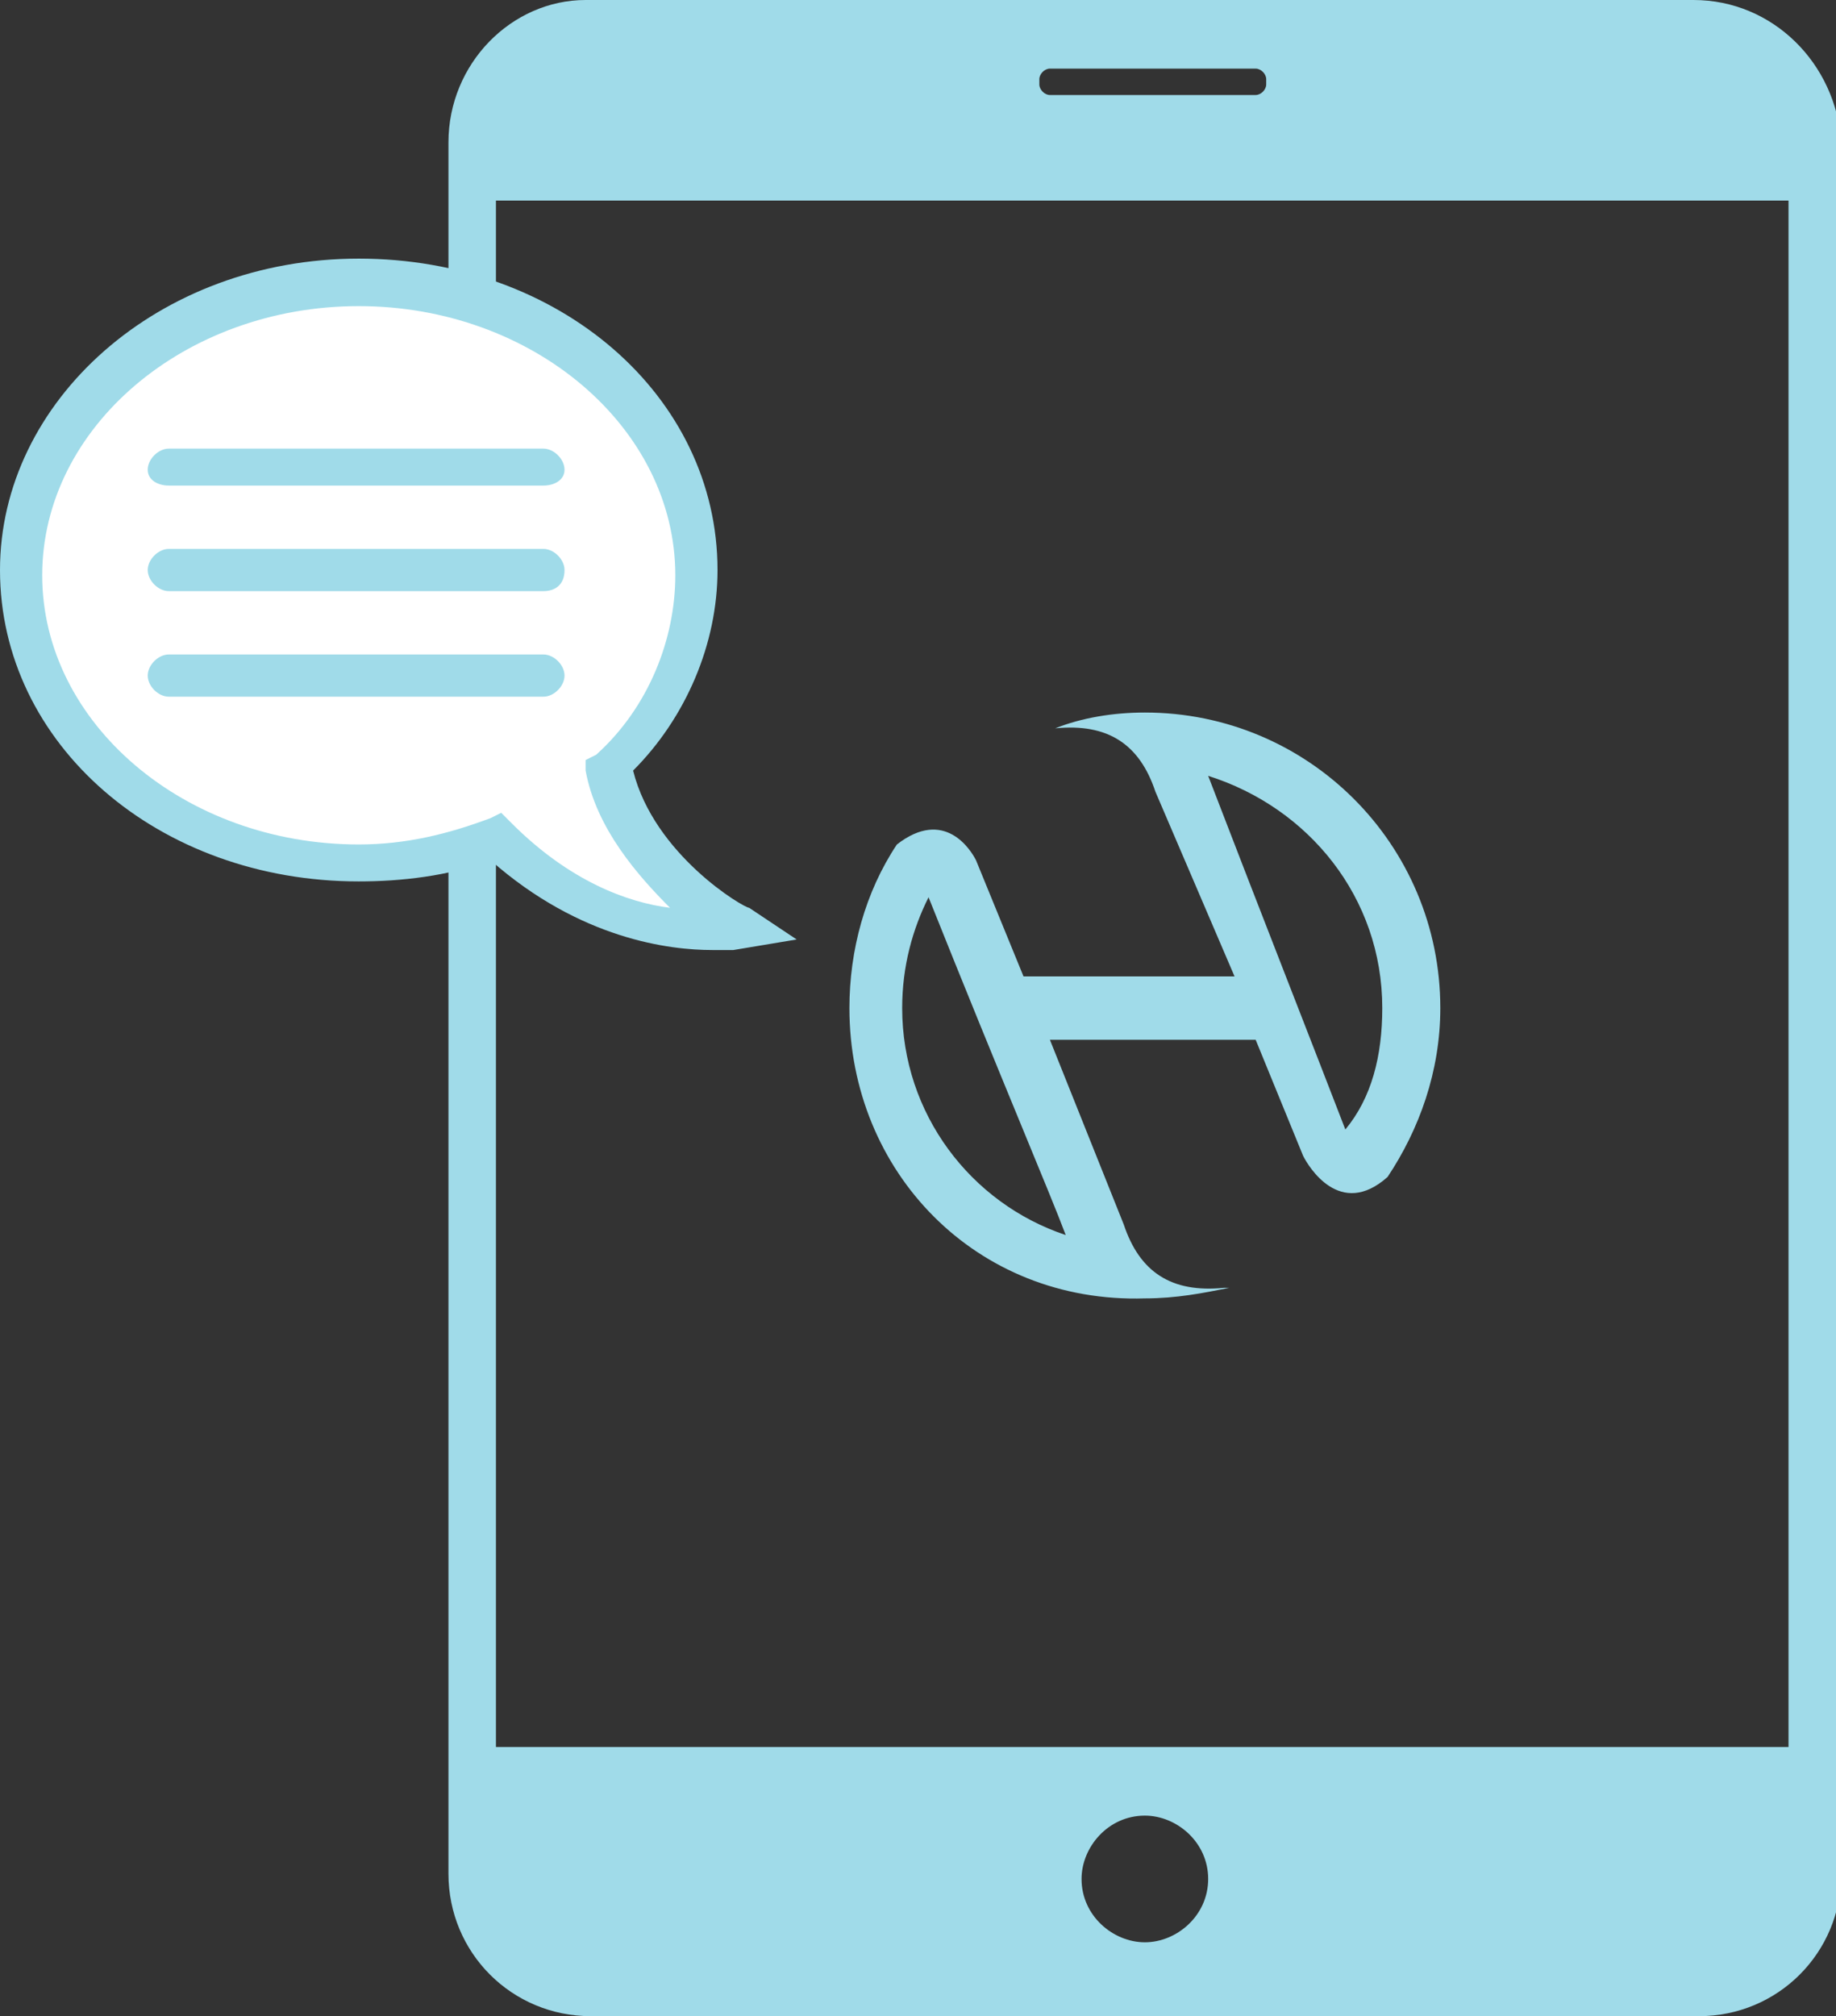
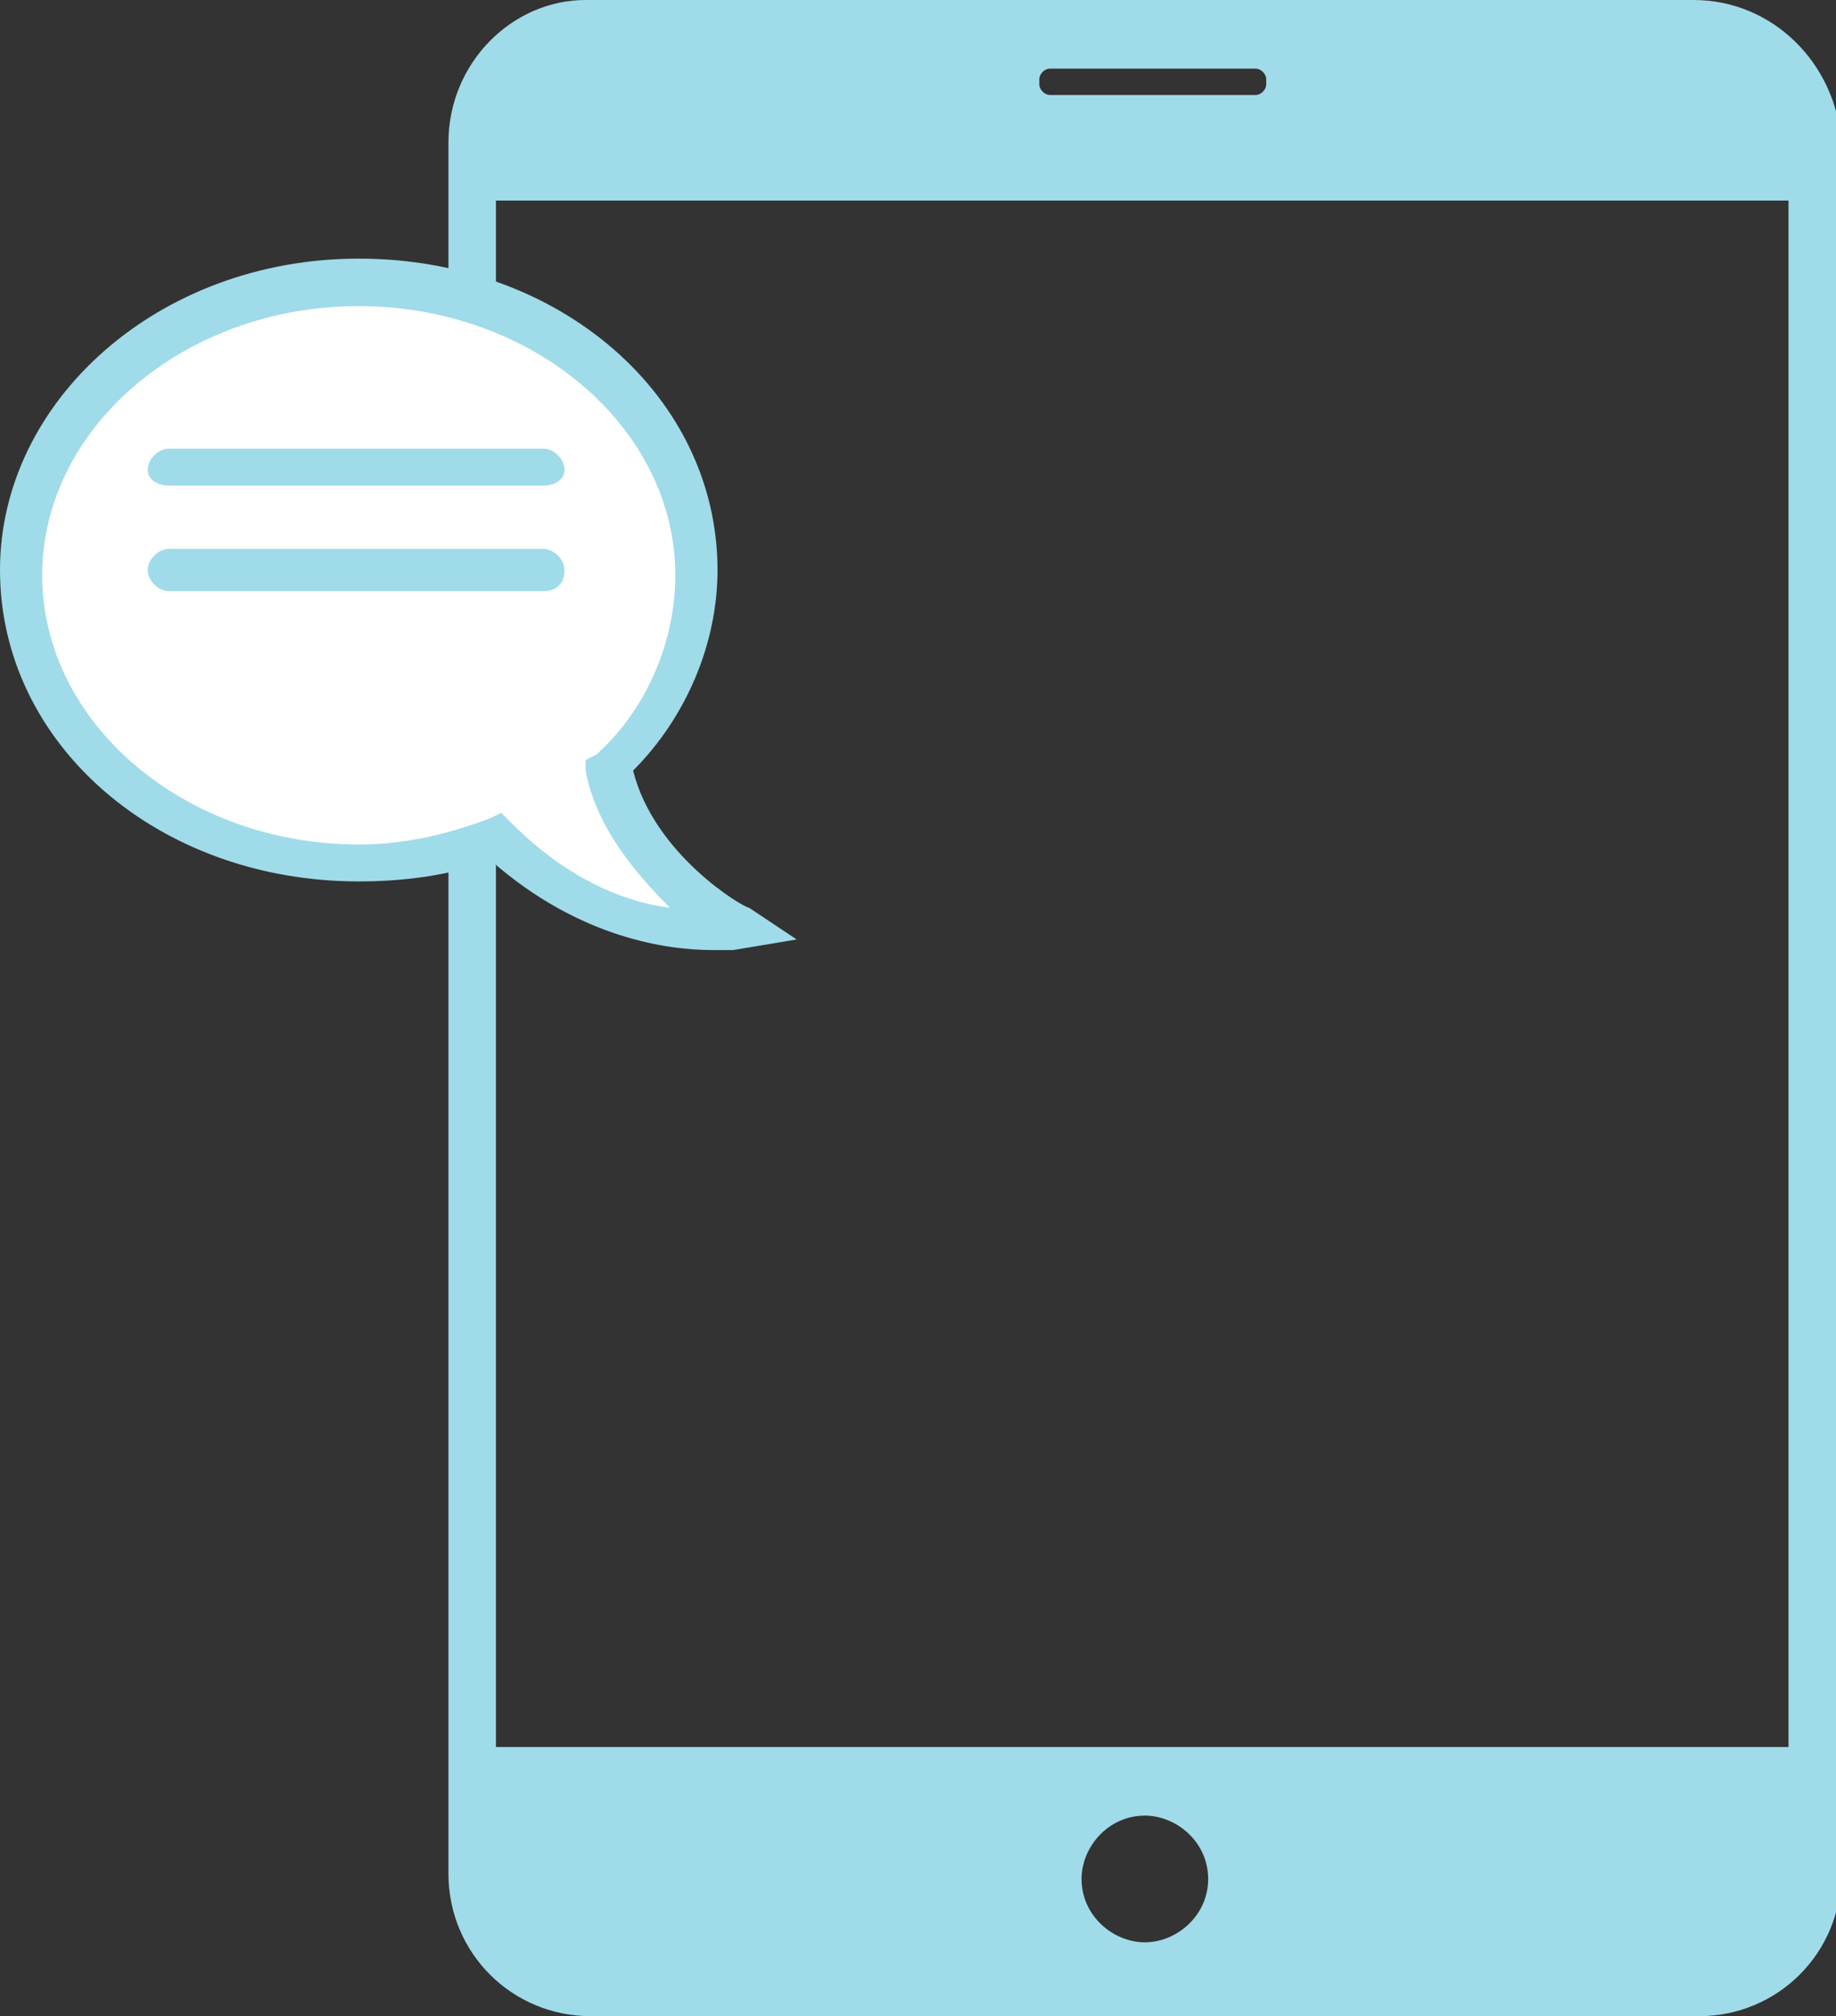
<svg xmlns="http://www.w3.org/2000/svg" xmlns:xlink="http://www.w3.org/1999/xlink" version="1.1" id="Layer_1" x="0px" y="0px" viewBox="0 0 34.8 38.2" style="enable-background:new 0 0 34.8 38.2;" xml:space="preserve">
  <rect x="0" y="0" width="34.8" height="38.2" fill="#333333" stroke="none" />
  <style type="text/css">
	.st0{clip-path:url(#SVGID_2_);fill:#A0DBE9;}
	.st1{clip-path:url(#SVGID_2_);fill:#FFFFFF;}
</style>
  <g>
    <defs>
      <rect id="SVGID_1_" y="0" width="34.8" height="38.2" />
    </defs>
    <clipPath id="SVGID_2_">
      <use xlink:href="#SVGID_1_" style="overflow:visible;" />
    </clipPath>
    <path class="st0" d="M33.9,33.1H9.4V3.8h24.5V33.1z M21.7,36.8c-0.6,0-1.2-0.5-1.2-1.2c0-0.6,0.5-1.2,1.2-1.2   c0.6,0,1.2,0.5,1.2,1.2C22.9,36.3,22.3,36.8,21.7,36.8 M19.7,1.5c0-0.1,0.1-0.2,0.2-0.2h3.9c0.1,0,0.2,0.1,0.2,0.2v0.1   c0,0.1-0.1,0.2-0.2,0.2h-3.9c-0.1,0-0.2-0.1-0.2-0.2V1.5z M32.1,0h-21C9.7,0,8.5,1.2,8.5,2.7v32.8c0,1.5,1.2,2.7,2.7,2.7h21   c1.5,0,2.7-1.2,2.7-2.7V2.7C34.8,1.2,33.6,0,32.1,0" />
-     <path class="st0" d="M26.2,19.1c0-2.1-1.4-3.8-3.3-4.4c1,2.6,2.1,5.4,2.6,6.7C26,20.8,26.2,20,26.2,19.1 M17.1,19.1   c0,2,1.3,3.7,3.1,4.3c-0.3-0.8-1.2-2.9-2.6-6.4C17.3,17.6,17.1,18.3,17.1,19.1 M16.1,19.1c0-1.1,0.3-2.2,0.9-3.1   c0.9-0.7,1.4,0.1,1.5,0.3l0.9,2.2h4L21.9,15c-0.3-0.9-0.9-1.3-1.9-1.2c0.5-0.2,1.1-0.3,1.7-0.3c3.1,0,5.6,2.5,5.6,5.6   c0,1.2-0.4,2.3-1,3.2c-0.9,0.8-1.5-0.2-1.6-0.4l-0.9-2.2h-3.9l1.4,3.5c0.3,0.9,0.9,1.3,1.9,1.2h0.1c-0.5,0.1-1,0.2-1.6,0.2   C18.5,24.7,16.1,22.2,16.1,19.1" />
    <path class="st1" d="M13.9,17.6c0,0-2-1.2-2.4-3.1c1-1,1.7-2.3,1.7-3.7c0-3-2.9-5.5-6.4-5.5s-6.4,2.5-6.4,5.5s2.9,5.5,6.4,5.5   c0.9,0,1.8-0.2,2.6-0.5C11.6,18,13.9,17.6,13.9,17.6" />
    <path class="st0" d="M9.5,15.4l0.2,0.2c1.1,1.1,2.2,1.5,3,1.6c-0.6-0.6-1.4-1.5-1.6-2.6l0-0.2l0.2-0.1c1-0.9,1.5-2.2,1.5-3.4   c0-2.8-2.7-5.1-6-5.1s-6,2.3-6,5.1c0,2.8,2.7,5.1,6,5.1c0.9,0,1.7-0.2,2.5-0.5L9.5,15.4z M13.5,18c-0.8,0-2.5-0.2-4.2-1.7   c-0.8,0.3-1.7,0.4-2.5,0.4C3,16.7,0,14.1,0,10.8c0-3.2,3-5.9,6.8-5.9s6.8,2.6,6.8,5.9c0,1.4-0.6,2.8-1.6,3.8   c0.4,1.6,2.1,2.6,2.2,2.6l0.9,0.6L13.9,18C13.9,18,13.7,18,13.5,18" />
    <path class="st0" d="M10.3,9.2H3.2C3,9.2,2.8,9.1,2.8,8.9c0-0.2,0.2-0.4,0.4-0.4h7.1c0.2,0,0.4,0.2,0.4,0.4   C10.7,9.1,10.5,9.2,10.3,9.2" />
    <path class="st0" d="M10.3,11.2H3.2c-0.2,0-0.4-0.2-0.4-0.4c0-0.2,0.2-0.4,0.4-0.4h7.1c0.2,0,0.4,0.2,0.4,0.4   C10.7,11.1,10.5,11.2,10.3,11.2" />
-     <path class="st0" d="M10.3,13.2H3.2c-0.2,0-0.4-0.2-0.4-0.4c0-0.2,0.2-0.4,0.4-0.4h7.1c0.2,0,0.4,0.2,0.4,0.4   C10.7,13,10.5,13.2,10.3,13.2" />
  </g>
</svg>